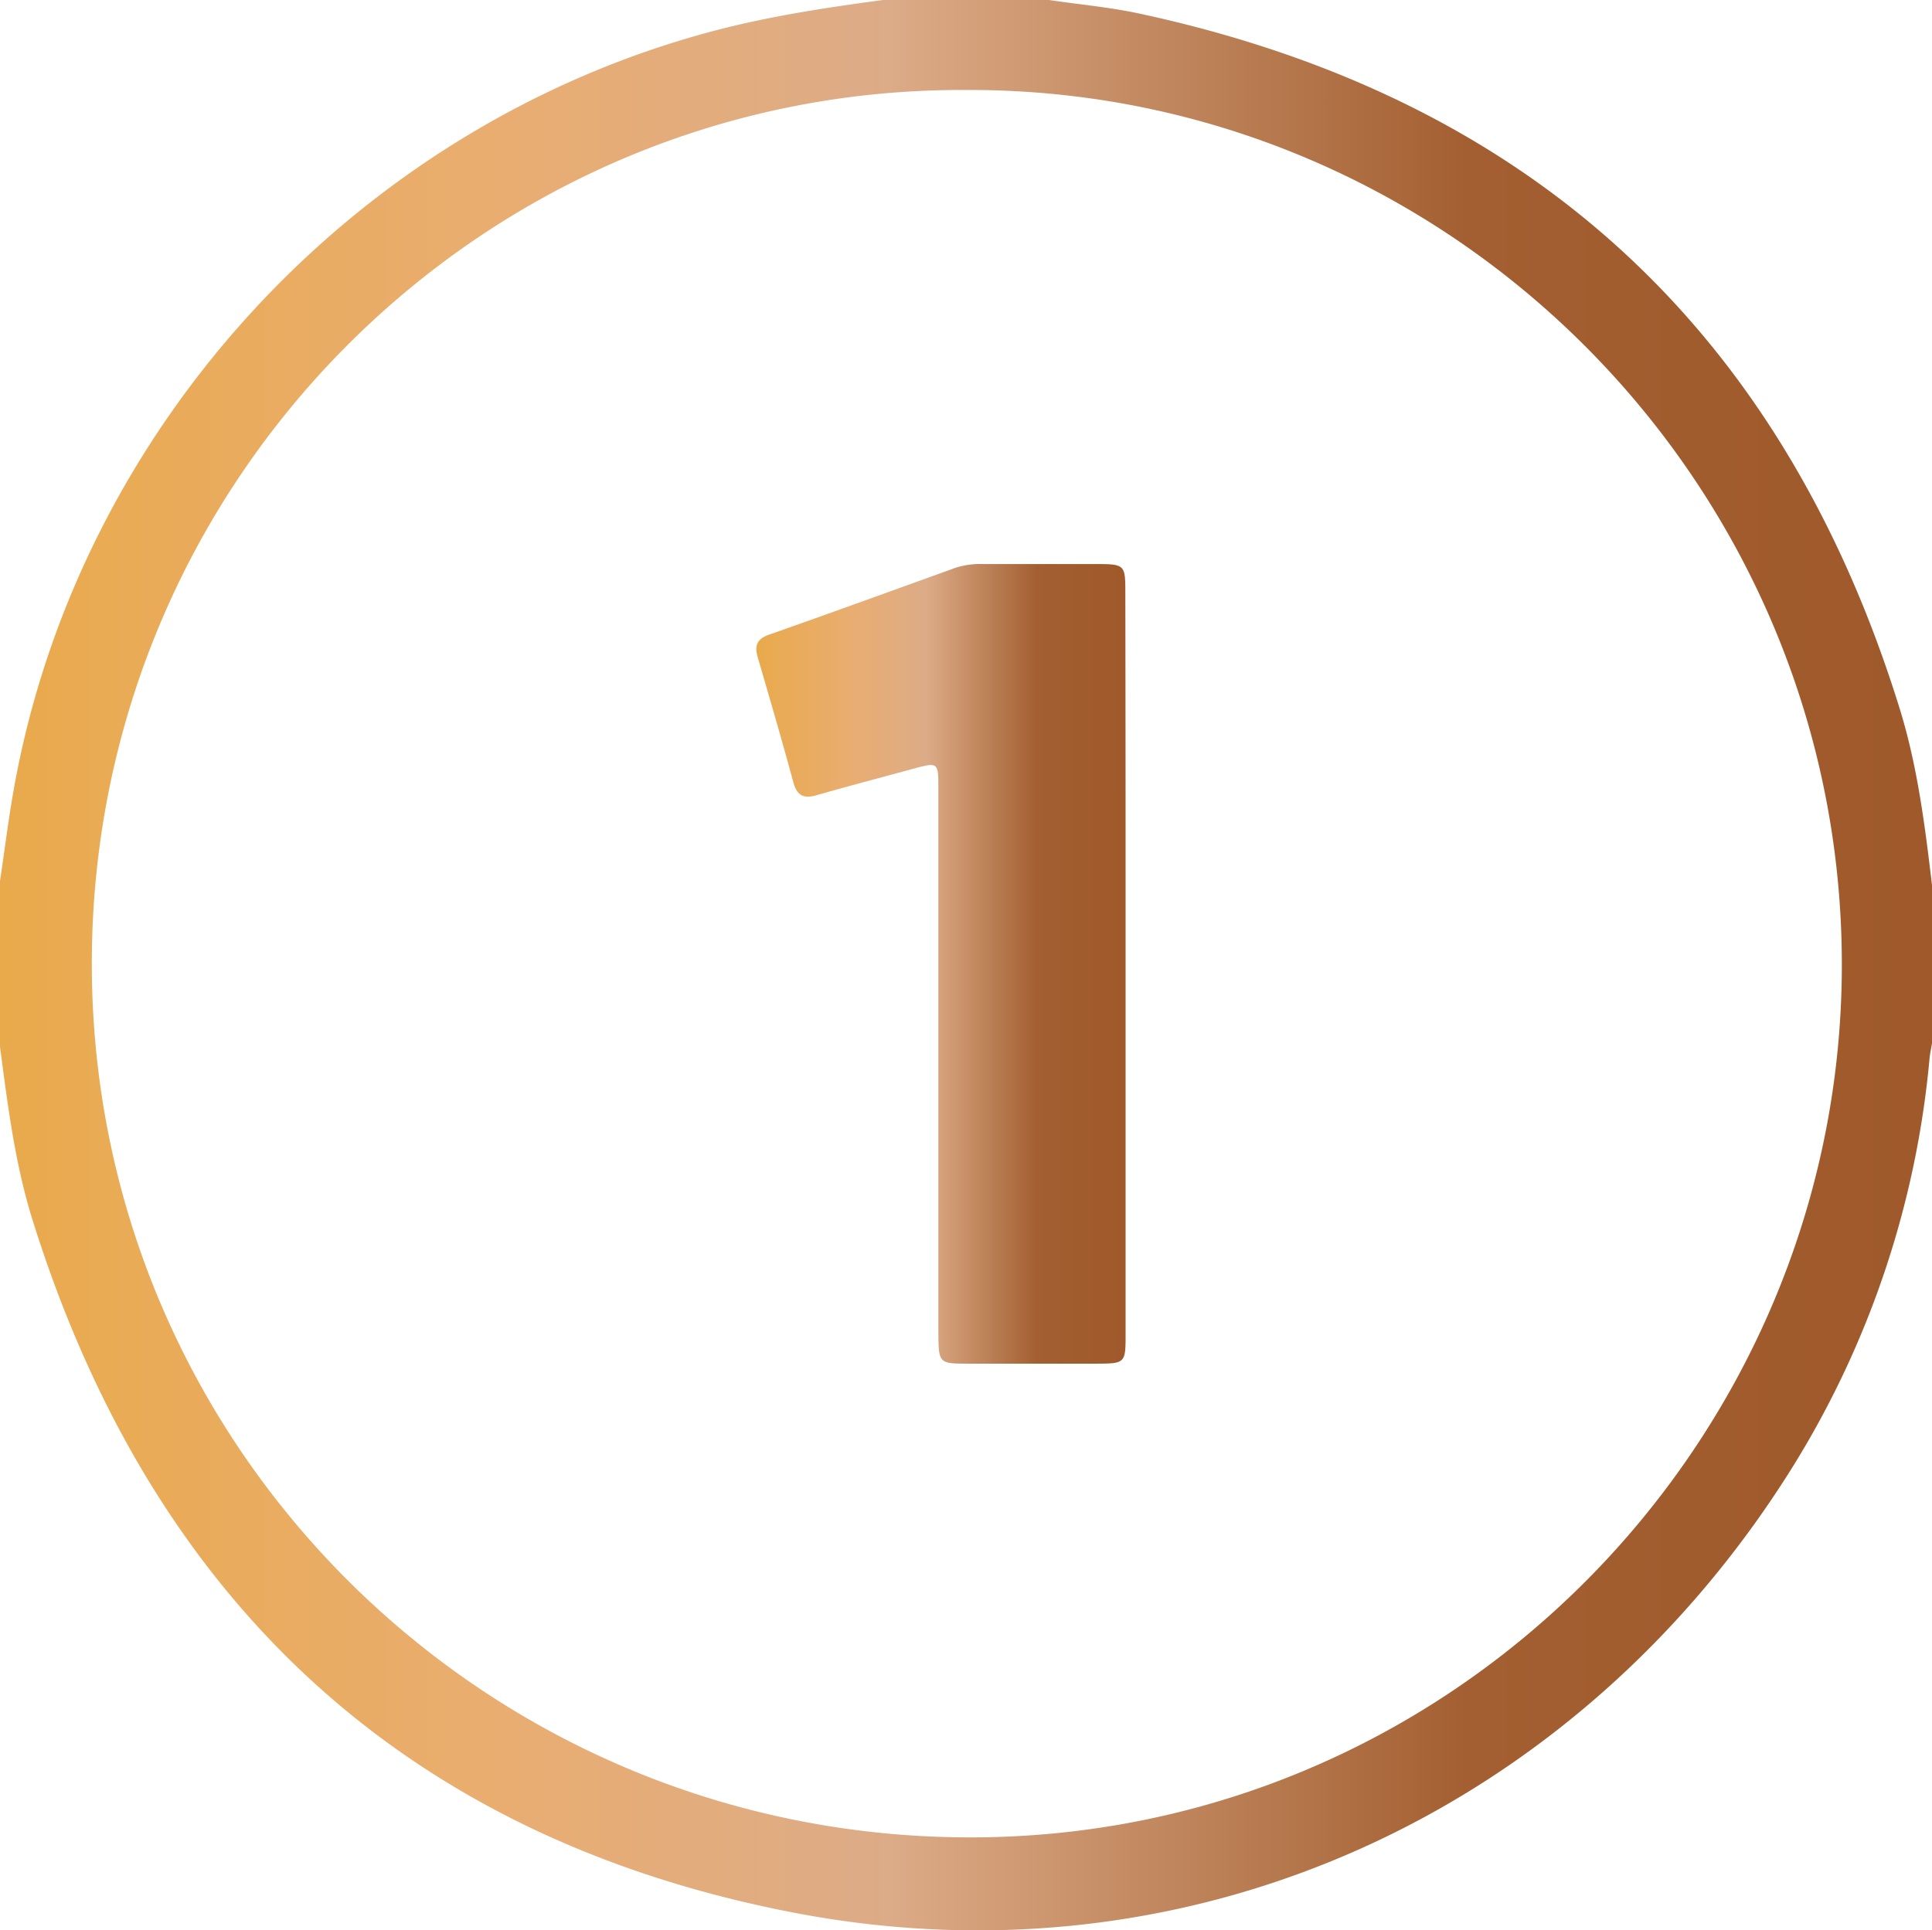
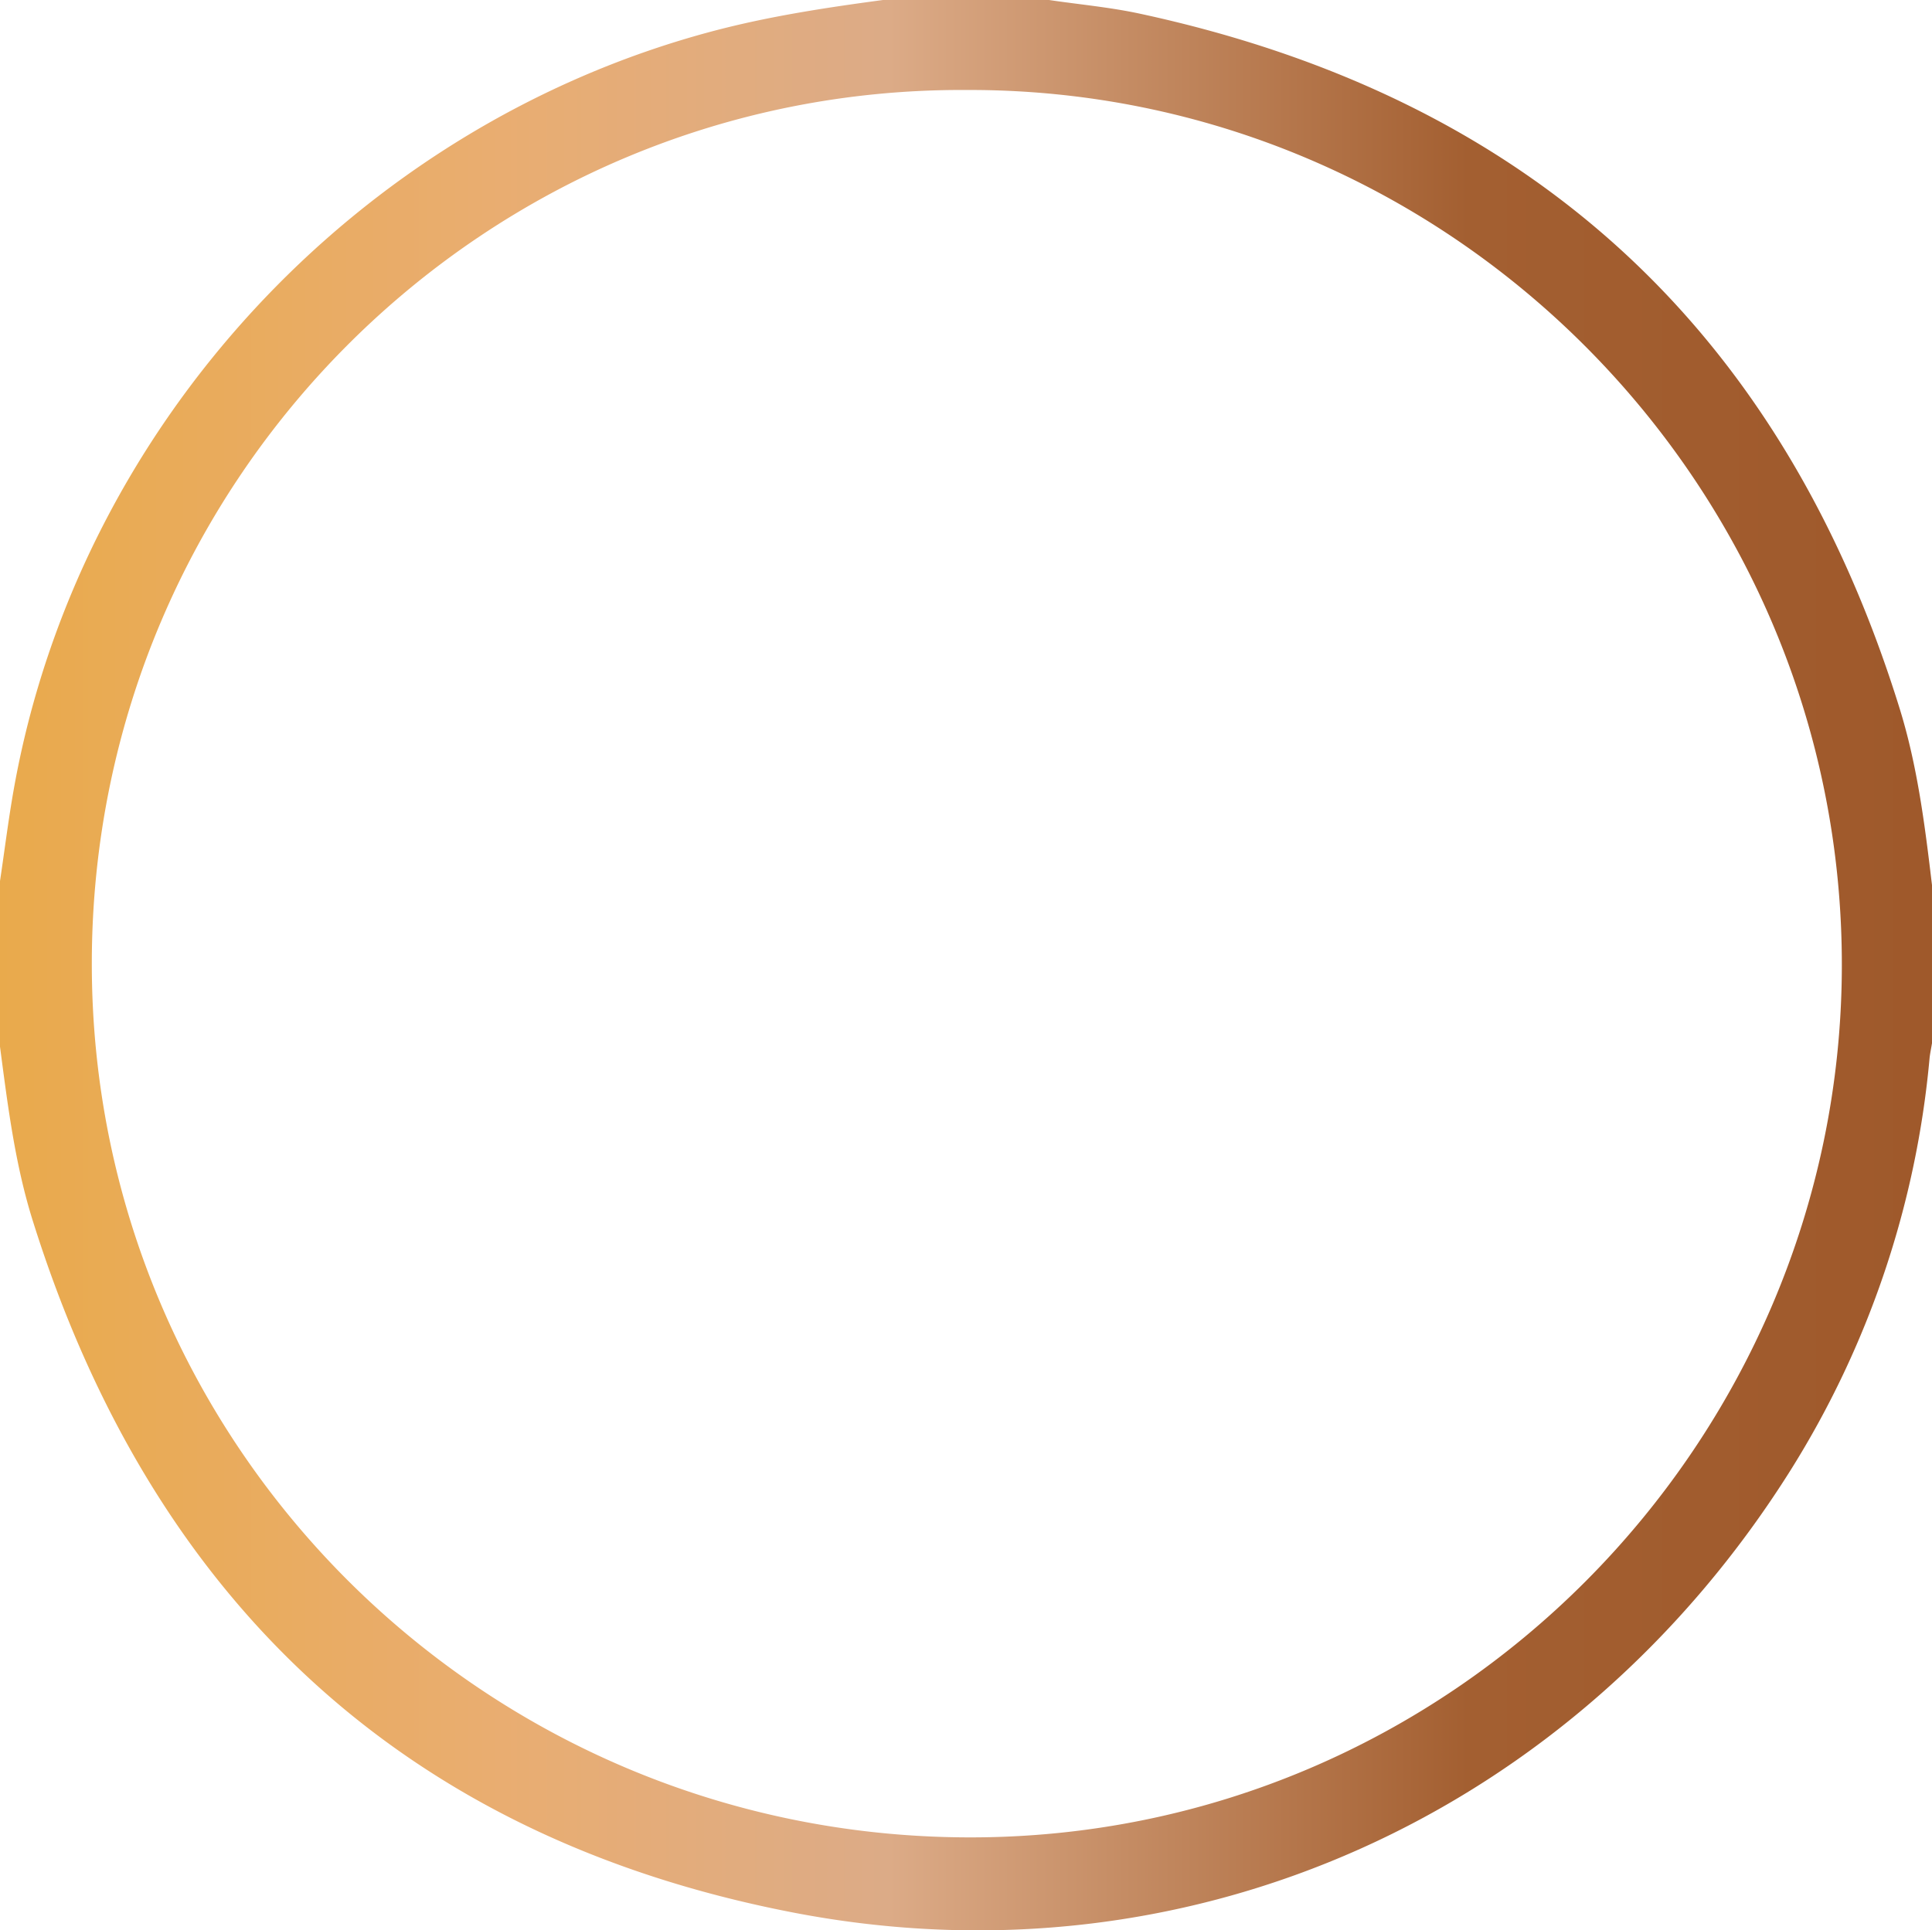
<svg xmlns="http://www.w3.org/2000/svg" xmlns:xlink="http://www.w3.org/1999/xlink" viewBox="0 0 384 383.76">
  <defs>
    <style>.cls-1{fill:url(#Безымянный_градиент);}.cls-2{fill:url(#Безымянный_градиент-2);}</style>
    <linearGradient id="Безымянный_градиент" y1="191.88" x2="384" y2="191.88" gradientUnits="userSpaceOnUse">
      <stop offset="0" stop-color="#e9aa4c" />
      <stop offset="0.26" stop-color="#e9ad71" />
      <stop offset="0.46" stop-color="#dcab87" />
      <stop offset="0.76" stop-color="#a35f31" />
      <stop offset="1" stop-color="#9f592b" />
    </linearGradient>
    <linearGradient id="Безымянный_градиент-2" x1="150.36" y1="191.63" x2="223.72" y2="191.63" xlink:href="#Безымянный_градиент" />
  </defs>
  <g id="Слой_2" data-name="Слой 2">
    <g id="Слой_1-2" data-name="Слой 1">
      <path class="cls-1" d="M175.5,0h33c6,.89,12.15,1.44,18.11,2.73q115.81,25,150.92,138c3.57,11.46,5.06,23.35,6.47,35.23v31.44c-.16,1-.38,2-.48,2.93A185.75,185.75,0,0,1,356,292.11c-42.87,68.36-119.31,103.45-198.51,88.08-77.36-15-127.32-62.28-150.9-137.26C3,231.61,1.55,219.83,0,208.09V175.16c.9-6,1.65-12.09,2.71-18.09C15.42,85.15,70.59,25.21,141.31,6.29,152.55,3.28,164,1.54,175.5,0Zm16.55,17.89c-95.41-.52-173.69,77-173.8,173.49-.12,96,77.83,173.59,174.05,173.9,96.43.31,173.42-78.62,173.78-172.82C366.45,96.31,288.12,17.53,192.05,17.89Z" />
-       <path class="cls-2" d="M223.72,191.81q0,36.84,0,73.69c0,5.46-.14,5.59-5.73,5.6q-12.73,0-25.48,0c-5.92,0-5.95-.05-6-6.14V156.87c0-5.39,0-5.39-5.13-4-6.38,1.73-12.78,3.42-19.14,5.24-2.59.74-3.86,0-4.57-2.64-2.25-8.3-4.66-16.56-7.07-24.81-.68-2.33-.14-3.65,2.32-4.51,12.37-4.34,24.68-8.83,37-13.27a16,16,0,0,1,5.54-.74c7.5,0,15,0,22.49,0,5.58,0,5.72.15,5.72,5.61Q223.73,154.78,223.72,191.81Z" />
    </g>
  </g>
</svg>